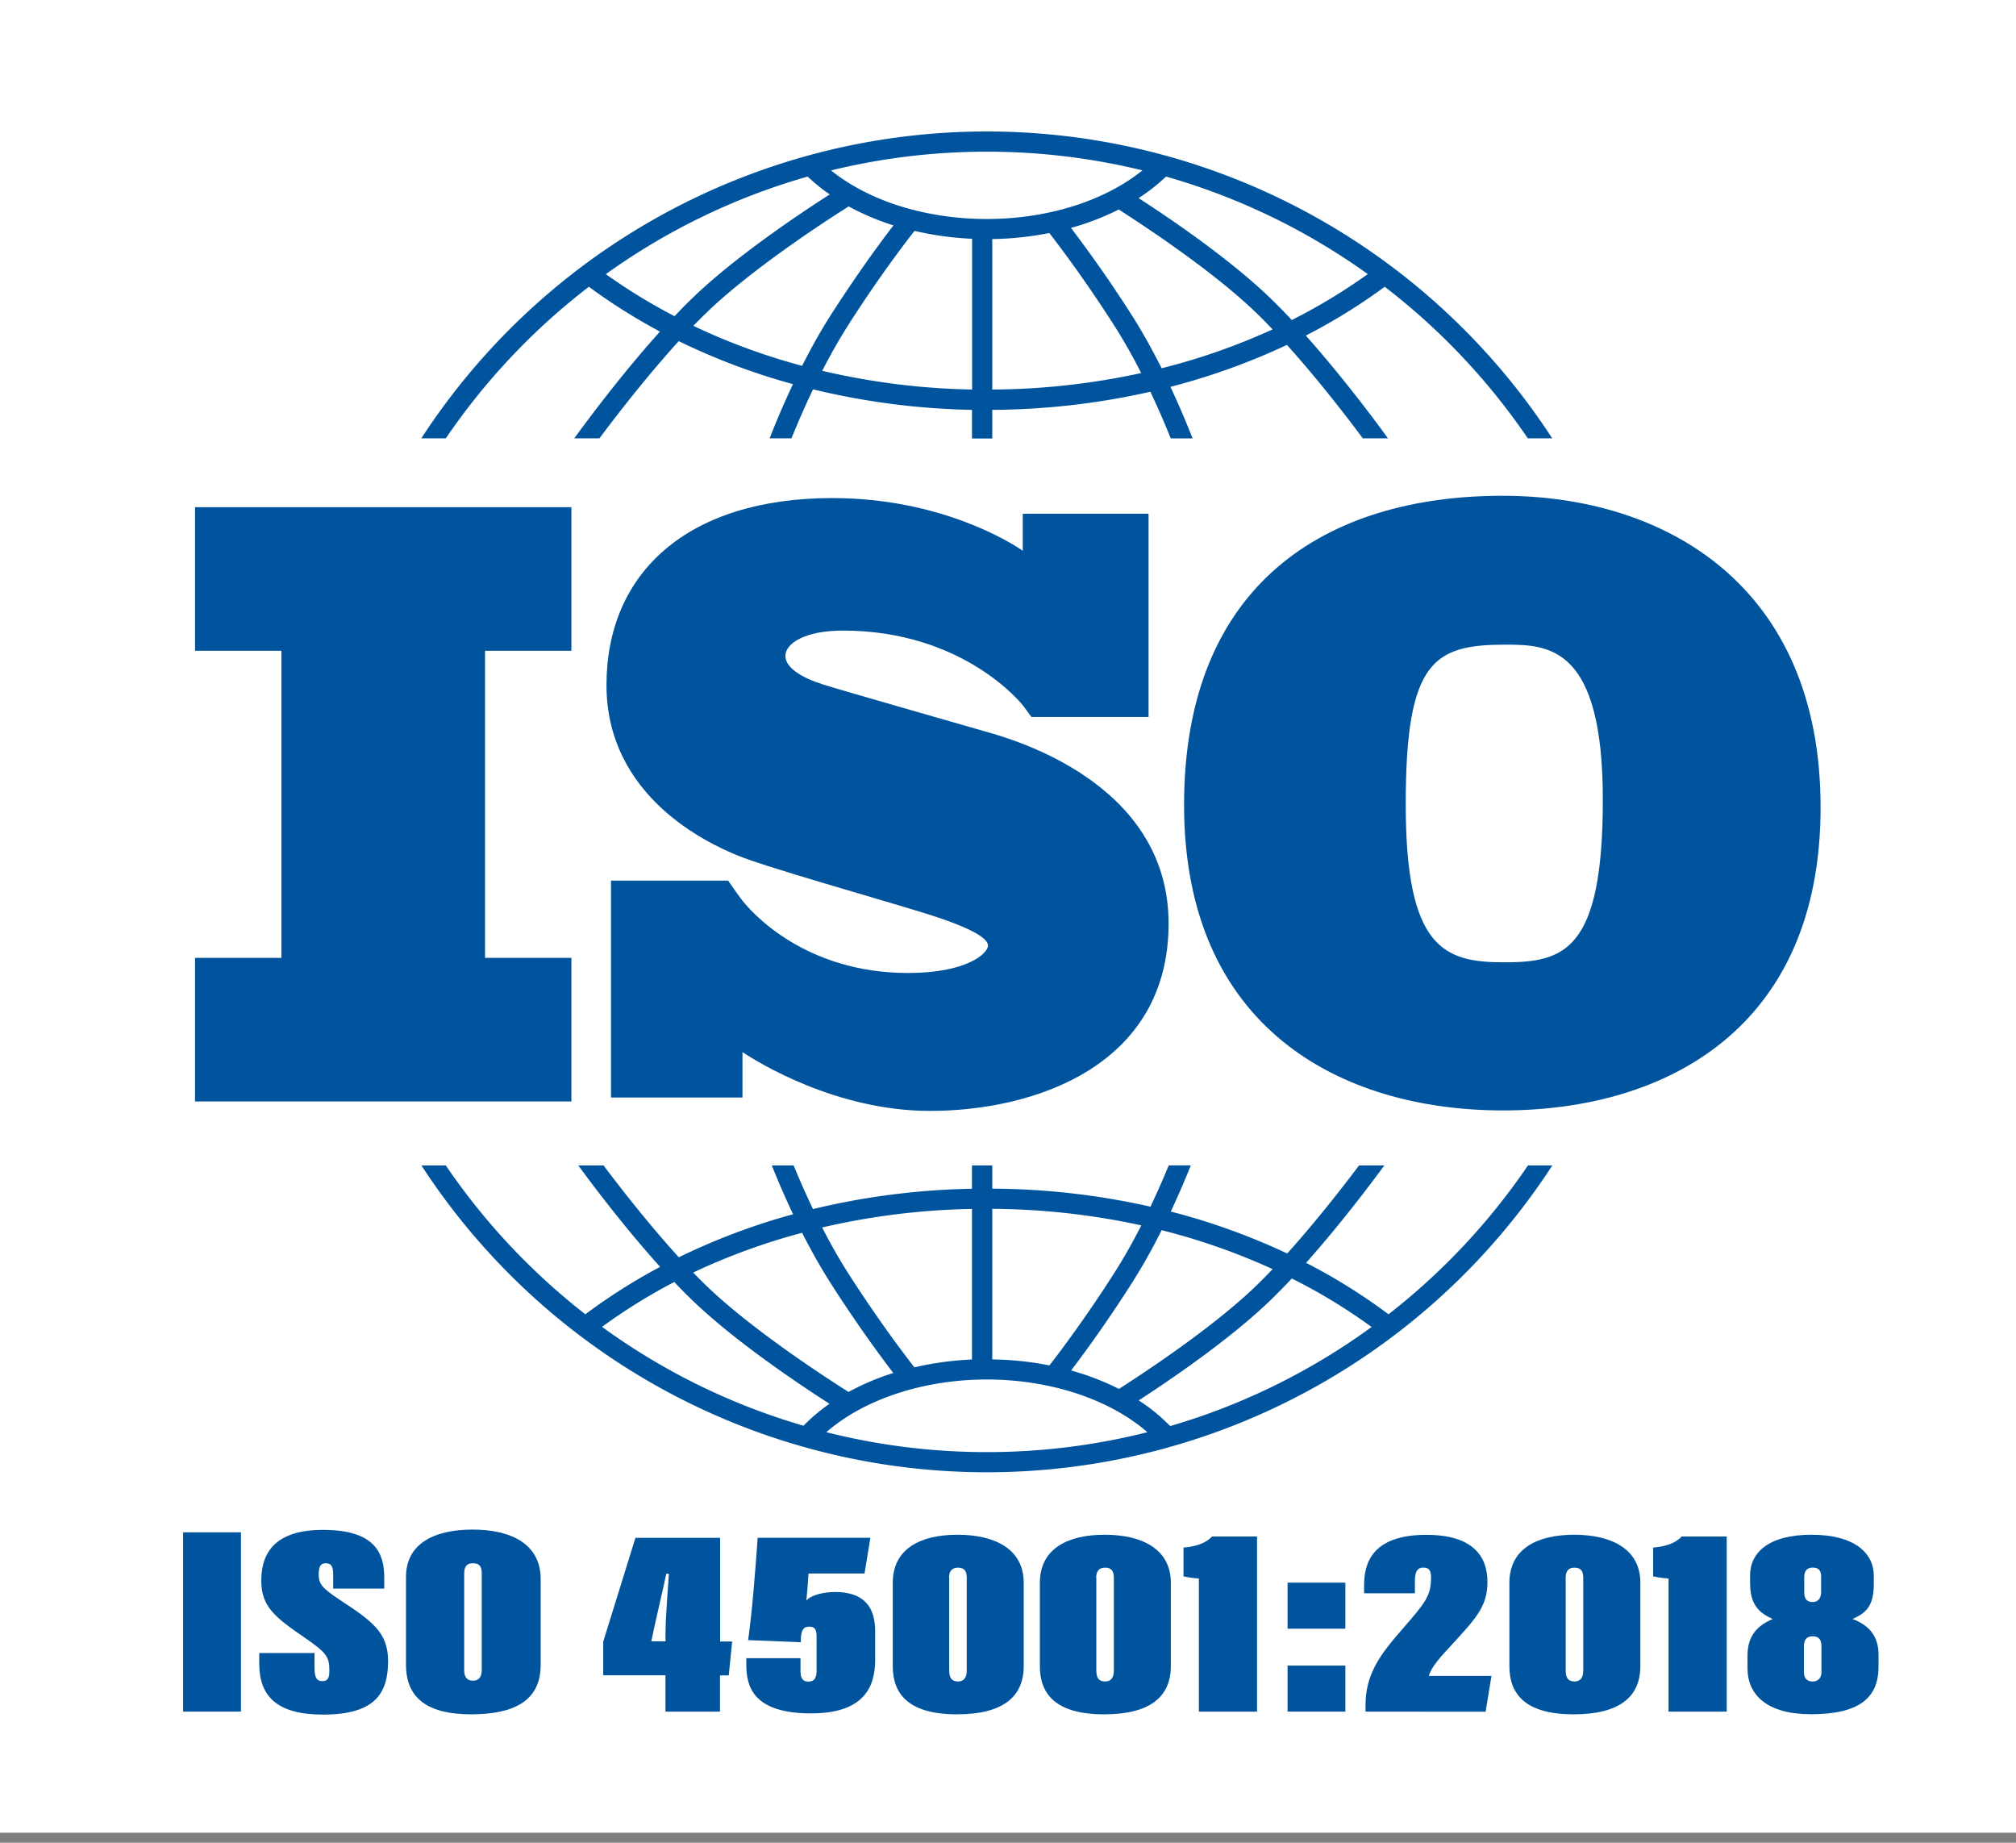
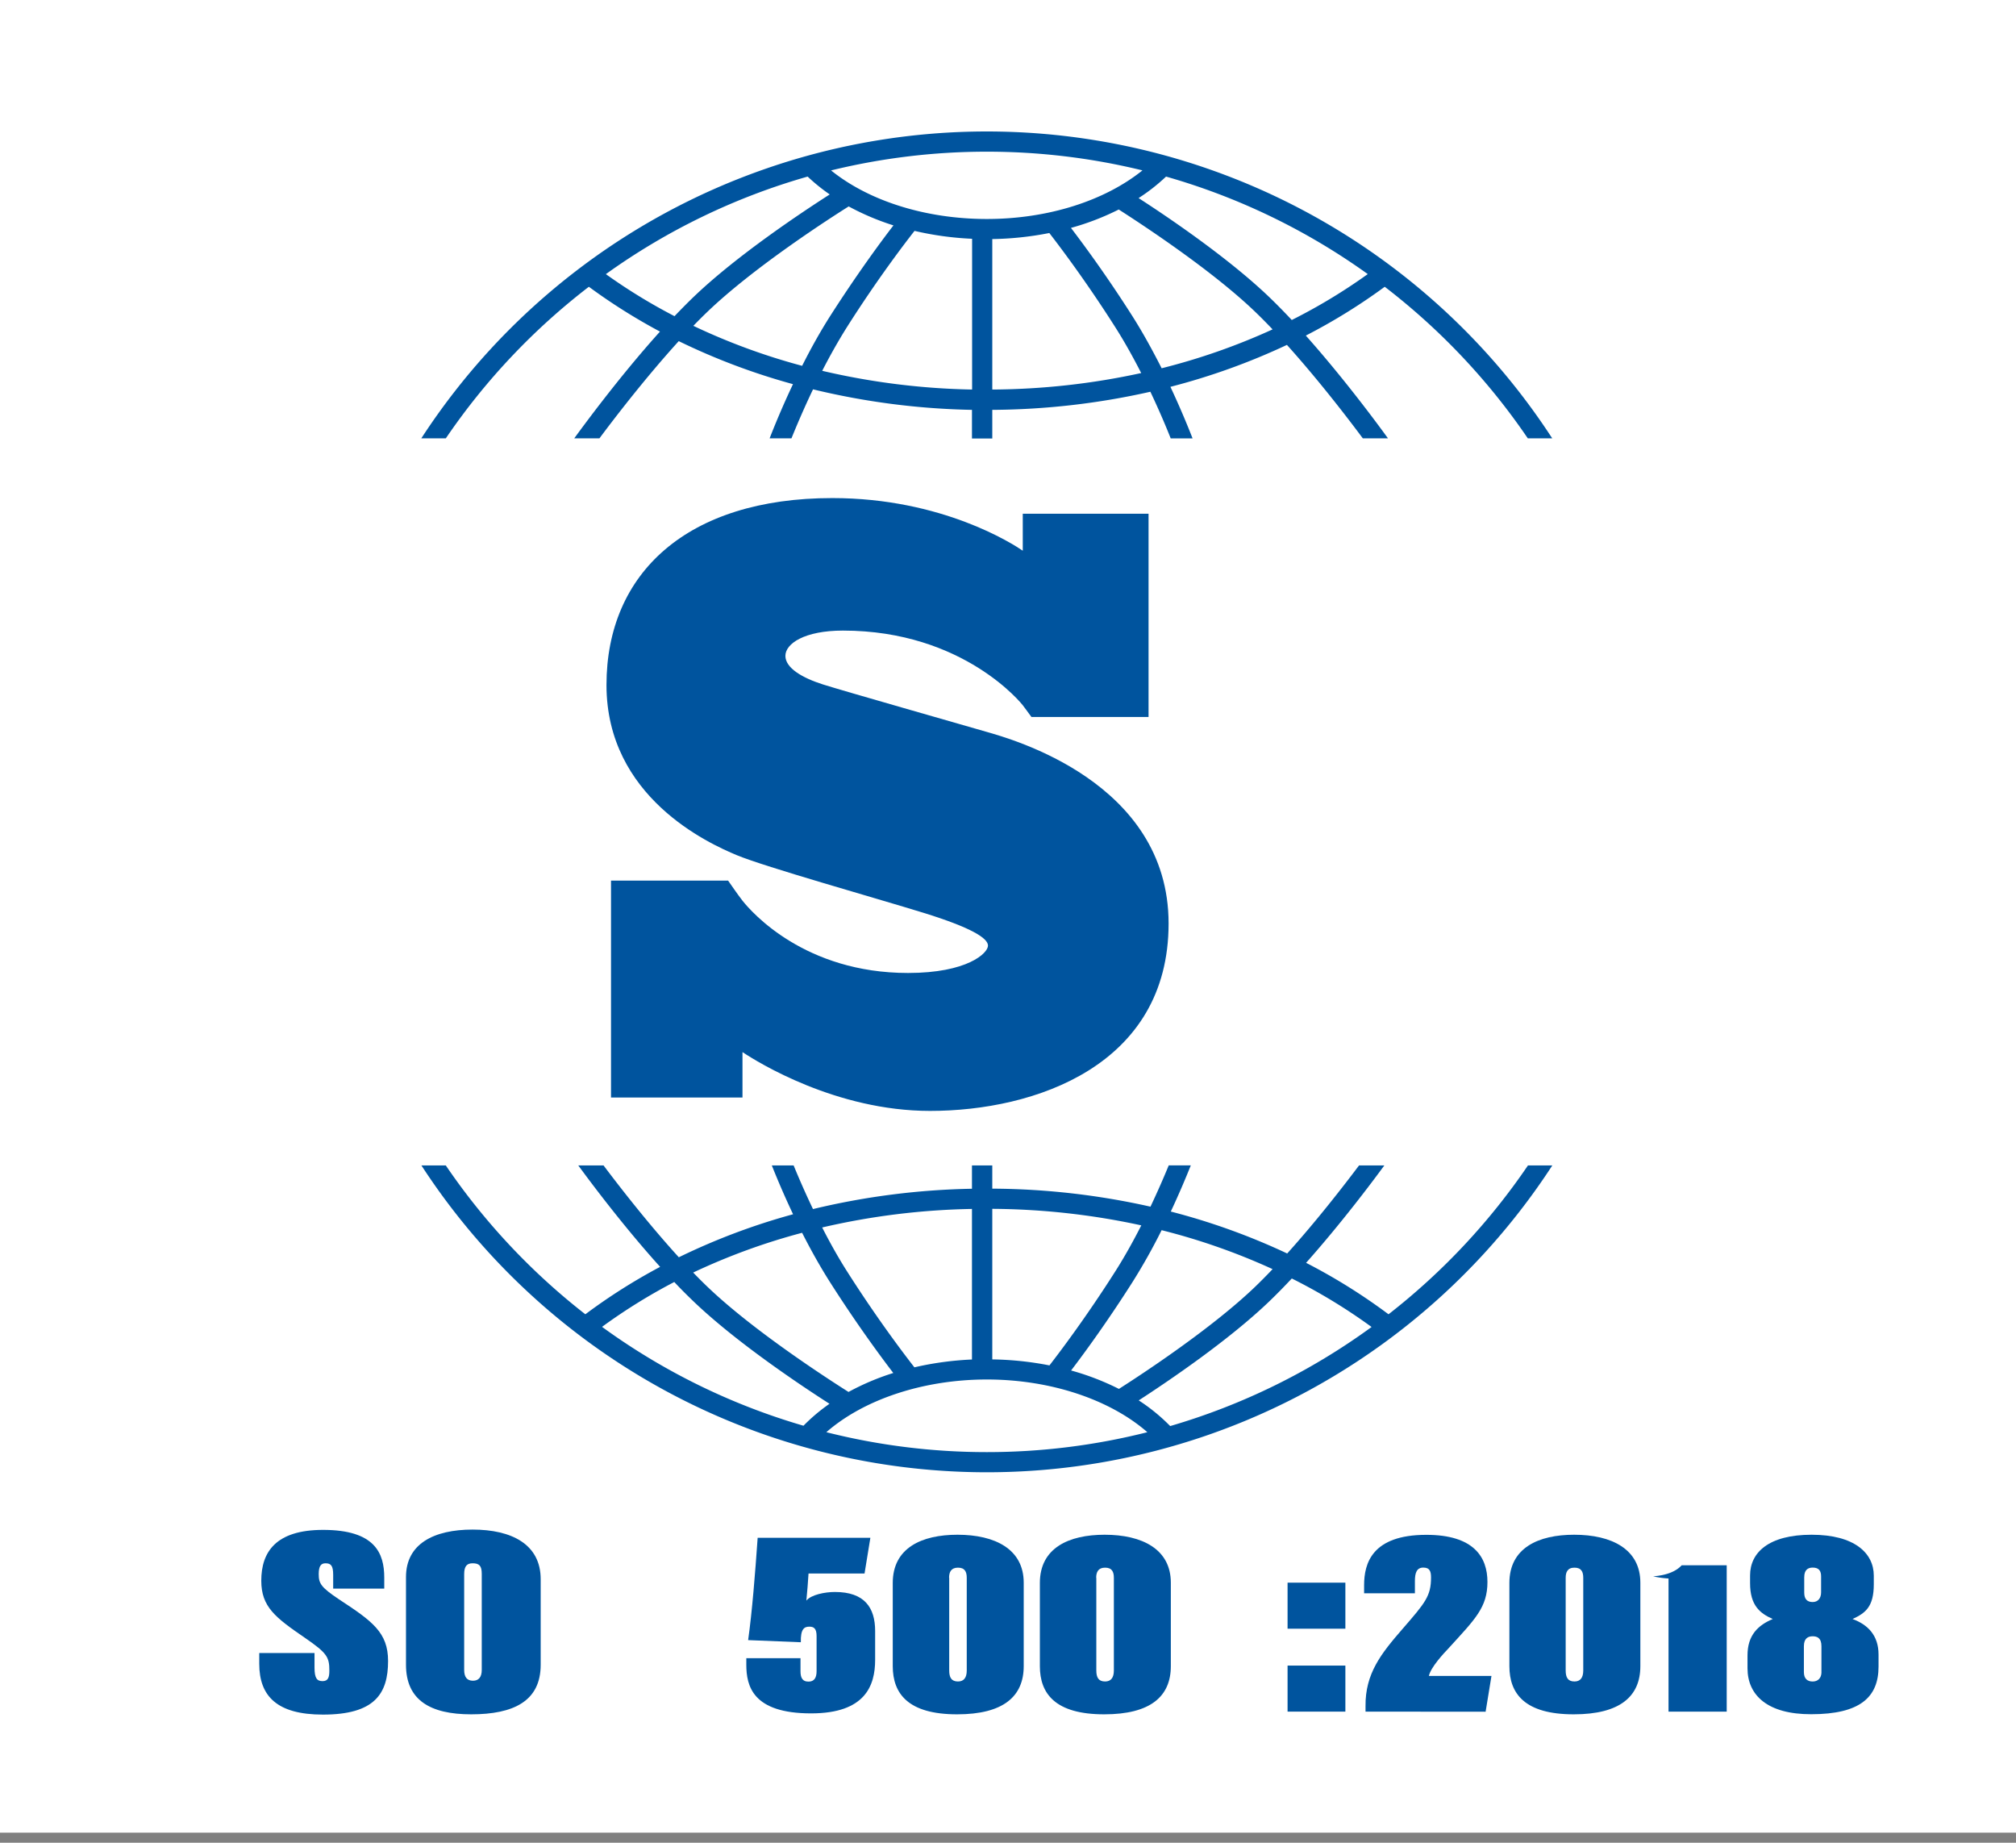
<svg xmlns="http://www.w3.org/2000/svg" id="Layer_1" data-name="Layer 1" viewBox="0 0 595.28 544">
  <rect x="0" y="0" width="595.28" height="544" fill="#808080" stroke="none" />
  <defs>
    <style>.cls-1{fill:#fff;}.cls-2{fill:#00549e;}</style>
  </defs>
  <rect class="cls-1" width="595.28" height="541.04" />
-   <polygon class="cls-2" points="168.72 192.12 168.72 149.73 57.59 149.73 57.59 192.12 83.09 192.12 83.09 282.78 57.59 282.78 57.59 325.17 168.72 325.17 168.72 282.78 143.22 282.78 143.22 192.12 168.72 192.12" />
  <path class="cls-2" d="M291.36,216.07c-6.87-2-42.22-12.06-48.33-14s-11.12-4.85-11.12-8.45,5.62-7.46,17-7.46c35.84,0,53.06,22,53.06,22s1.94,2.57,2.59,3.5h34.58v-60H302v10.92c-2.83-1.94-23.77-15.54-56.23-15.54-42.83,0-66.69,22.12-66.69,55.19s30.1,46.75,38.47,50.23,41.09,12.68,55.07,17,19.11,7.46,19.11,9.7-6.12,8.08-23.6,8.08c-30.46,0-46.14-17.88-48.89-21.34v0c-.88-1.17-1.91-2.55-2.25-3.07s-1.34-1.94-2-2.86H180.42V324h38.82V310.6c4.51,3,27.63,17.36,55.38,17.36,31,0,70.44-13.43,70.44-55.33S298.22,218.06,291.36,216.07Z" />
-   <path class="cls-2" d="M443.63,146.36c-51.64,0-94,25.69-94,91.29s46,90.17,94.2,90.17,93.75-24.35,93.75-89.49S492.09,146.36,443.63,146.36Zm.45,137.73c-17.66,0-29-4.06-29-46.66s8.38-47.12,29.67-47.12c12.9,0,28.53.9,28.53,45.76S461.74,284.09,444.08,284.09Z" />
  <path class="cls-2" d="M131.64,129.41a193.93,193.93,0,0,1,42.24-44.75,172.21,172.21,0,0,0,21,13.23c-12.39,13.74-23.48,29-25.32,31.52H177c4.46-6,13.69-18,23.42-28.7a193.45,193.45,0,0,0,33.73,12.7c-3.14,6.63-5.51,12.43-6.9,16h6.45c1.49-3.68,3.66-8.81,6.37-14.47A216.38,216.38,0,0,0,287,121v8.45h6V121a217.46,217.46,0,0,0,46.68-5.35c2.55,5.39,4.61,10.24,6,13.77h6.46c-1.34-3.43-3.58-8.91-6.54-15.22A195.43,195.43,0,0,0,380,101.82c9.36,10.39,18.11,21.81,22.41,27.59h7.43c-1.78-2.47-12.3-16.92-24.26-30.34a172.15,172.15,0,0,0,23.3-14.41,194,194,0,0,1,42.25,44.75h7.21a199.16,199.16,0,0,0-333.94,0ZM236.85,108a187.45,187.45,0,0,1-32.12-11.81c1.38-1.42,2.75-2.8,4.12-4.11,13.89-13.34,36.74-28,41.75-31.14a75.12,75.12,0,0,0,13.22,5.6C260.16,71.27,253,81,245.13,93.3,242.08,98.09,239.3,103.13,236.85,108ZM287,115a210.69,210.69,0,0,1-44.22-5.53c2.22-4.32,4.7-8.77,7.37-13,9-14.19,17.17-24.84,19.89-28.31a92.18,92.18,0,0,0,17,2.33V115Zm6,0V70.58a94.49,94.49,0,0,0,16.84-1.79c3.1,4,10.86,14.26,19.41,27.7,2.82,4.42,5.41,9.11,7.72,13.64A211.4,211.4,0,0,1,293,115Zm50-6.3c-2.54-5-5.45-10.37-8.66-15.42-7.43-11.68-14.29-21-18.11-26a76.62,76.62,0,0,0,14.11-5.43c7,4.49,27.46,17.89,40.28,30.2,1.7,1.63,3.42,3.38,5.15,5.19A190.13,190.13,0,0,1,343,108.72Zm60.88-27.79a166.48,166.48,0,0,1-22.45,13.56c-2.21-2.36-4.44-4.64-6.65-6.76C362.8,76.22,345,64.15,336.2,58.48a54.84,54.84,0,0,0,8.11-6.35A192.7,192.7,0,0,1,403.89,80.93ZM291.4,44.78a193.26,193.26,0,0,1,45.94,5.52c-11.18,9-27.93,14.35-45.94,14.35s-34.8-5.29-46-14.34A193.52,193.52,0,0,1,291.4,44.78Zm-52.92,7.35A54.37,54.37,0,0,0,245,57.4c-7.92,5.07-27.44,18-40.27,30.33-1.84,1.77-3.7,3.66-5.56,5.61A165.49,165.49,0,0,1,178.9,80.93,192.7,192.7,0,0,1,238.48,52.13Z" />
  <path class="cls-2" d="M451.17,344.06A193.79,193.79,0,0,1,410,388a171.74,171.74,0,0,0-24.34-15.19c10.37-11.65,19.67-24.06,23.11-28.76h-7.47c-4.6,6.12-12.65,16.5-21.22,26a195.46,195.46,0,0,0-34.37-12.38c2.54-5.41,4.54-10.21,5.91-13.63H345.1c-1.37,3.34-3.2,7.57-5.39,12.19A217.24,217.24,0,0,0,293,350.91v-6.85h-6v6.88a216.83,216.83,0,0,0-46.94,6c-2.34-4.89-4.28-9.38-5.72-12.89H227.9c1.43,3.59,3.56,8.69,6.28,14.42a192.45,192.45,0,0,0-33.74,12.7c-8.94-9.81-17.45-20.76-22.23-27.12h-7.46c3.55,4.85,13.37,18,24.17,29.95a169.75,169.75,0,0,0-22.08,14,194,194,0,0,1-41.21-43.95h-7.2a199.17,199.17,0,0,0,333.94,0ZM343,363.17a189.29,189.29,0,0,1,32.77,11.5c-1.72,1.81-3.45,3.56-5.15,5.2-12.78,12.26-33.14,25.64-40.23,30.16a76.46,76.46,0,0,0-14.12-5.44c3.82-5,10.66-14.35,18.07-26A174.48,174.48,0,0,0,343,363.17Zm-50-6.3a212.61,212.61,0,0,1,44,4.88c-2.31,4.54-4.9,9.23-7.72,13.65-8.54,13.42-16.29,23.68-19.4,27.69A94.12,94.12,0,0,0,293,401.32V356.87Zm-6,0v44.48a93.14,93.14,0,0,0-17,2.31c-2.73-3.5-10.85-14.12-19.86-28.29-2.68-4.2-5.15-8.65-7.37-13A211.19,211.19,0,0,1,287,356.9Zm-50.19,7c2.44,4.82,5.23,9.86,8.28,14.66,7.83,12.3,15,22,18.68,26.8a73.65,73.65,0,0,0-13.22,5.6c-5-3.17-27.86-17.8-41.74-31.13-1.37-1.31-2.75-2.7-4.13-4.12A187.56,187.56,0,0,1,236.85,363.94Zm-59,27.81a166.34,166.34,0,0,1,21.29-13.21c1.86,2,3.73,3.85,5.57,5.62,12.82,12.31,32.34,25.26,40.26,30.33a54,54,0,0,0-7.68,6.48A192.51,192.51,0,0,1,177.82,391.75ZM291.4,428.69a193.42,193.42,0,0,1-47.4-5.88c11.08-9.69,28.67-15.56,47.4-15.56s36.31,5.88,47.39,15.56A193.4,193.4,0,0,1,291.4,428.69ZM345.53,421a54.31,54.31,0,0,0-9.29-7.58c8.76-5.68,26.58-17.74,38.55-29.23,2.21-2.12,4.44-4.4,6.65-6.76A165.92,165.92,0,0,1,405,391.75,192.56,192.56,0,0,1,345.53,421Z" />
-   <path class="cls-2" d="M71.15,452.37V505.3H54.07V452.37Z" />
  <path class="cls-2" d="M92.87,488v4.3c0,3.18.75,4,2.38,4s2-1.11,2-3.1c0-4-.65-5.17-7.24-9.7-8.75-6-12.86-9.14-12.86-16.85,0-8.5,4.32-15,18.26-15,15.35,0,18.05,6.92,18.05,14.07v3.26H98.38v-4.06c0-2.7-.65-3.41-2.27-3.41-1.3,0-2,.79-2,3.18,0,2.78.65,3.89,6,7.47,9.83,6.44,14.48,9.77,14.48,18.2,0,9.7-4,15.82-19.24,15.82-13.61,0-18.8-5.49-18.8-15V488Z" />
  <path class="cls-2" d="M159.65,466.2v25.27c0,10.73-8,14.63-20.53,14.63-12.11,0-19.24-4.22-19.24-14.63V465.56c0-9.78,8.21-14,19.67-14S159.65,455.86,159.65,466.2Zm-22.59-1.51V493c0,2,.76,3.18,2.6,3.18,1.62,0,2.59-1,2.59-3.18V464.61c0-2.39-.76-3.1-2.7-3.1C137.93,461.51,137.06,462.3,137.06,464.69Z" />
-   <path class="cls-2" d="M196.5,505.3V494.57H178.12v-9.93L187.63,454h25v30.6h3.56l-1,10H212.6V505.3Zm0-22.17c0-6.44.86-15.34,1-18.52h-.76c-.86,4.21-3.56,15.5-4.43,19.95h4.22Z" />
  <path class="cls-2" d="M255.28,464.53H238.74c-.1,2.06-.43,5.8-.64,8,1.4-1.75,5.51-2.55,8.42-2.55,8.76,0,11.89,4.61,11.89,11.53V490c0,7.63-2.92,15.82-18.91,15.82-17.29,0-19.13-8.11-19.13-14.39v-1.91h16v3.82c0,1.75.43,3.1,2.37,3.1,1.73,0,2.38-1.19,2.38-3.1V483c0-2.31-.86-2.78-2.16-2.78-1.51,0-2.59.71-2.49,4.6l-15.56-.63c1.19-8.51,2.06-19.55,2.81-30.2H257Z" />
  <path class="cls-2" d="M302.28,467.23v24.64c0,8.9-5.94,14.23-19.67,14.23-14.48,0-19-6.12-19-14.23V467.31c0-10.33,8.53-14.23,19.12-14.23C293.85,453.08,302.28,457.37,302.28,467.23Zm-22-1.43v27.34c0,2.07.65,3.26,2.59,3.26,1.73,0,2.59-1.11,2.59-3.26V465.8c0-1.75-.54-3-2.59-3S280.24,464.13,280.24,465.8Z" />
  <path class="cls-2" d="M345.72,467.23v24.64c0,8.9-5.94,14.23-19.67,14.23-14.48,0-19-6.12-19-14.23V467.31c0-10.33,8.54-14.23,19.13-14.23C337.29,453.08,345.72,457.37,345.72,467.23Zm-22-1.43v27.34c0,2.07.64,3.26,2.59,3.26,1.73,0,2.59-1.11,2.59-3.26V465.8c0-1.75-.54-3-2.59-3S323.68,464.13,323.68,465.8Z" />
-   <path class="cls-2" d="M354,505.3V466a27.57,27.57,0,0,1-4.54-.64v-8.5c4.11-.32,6.81-1.51,8.43-3.26h13.29V505.3Z" />
  <path class="cls-2" d="M380.19,480.82V467.23h17.07v13.59Zm0,24.48V491.71h17.07V505.3Z" />
  <path class="cls-2" d="M403.21,505.3v-1.59c-.11-9.69,4.64-15.58,10.91-22.81,6.7-7.71,8.43-9.7,8.43-15.18,0-1.75-.33-2.94-2.27-2.94s-2.49,1.51-2.49,4v3.58h-15v-2.39c0-6.35,2.27-14.86,18.37-14.86,14.05,0,18.05,6.6,18.05,13.91,0,7.55-3.67,11-11.45,19.55-1.52,1.59-5.3,5.65-5.84,8.19h18.48l-1.73,10.57Z" />
  <path class="cls-2" d="M484.36,467.23v24.64c0,8.9-5.95,14.23-19.67,14.23-14.48,0-19-6.12-19-14.23V467.31c0-10.33,8.54-14.23,19.13-14.23C475.93,453.08,484.36,457.37,484.36,467.23Zm-22.05-1.43v27.34c0,2.07.65,3.26,2.6,3.26,1.73,0,2.59-1.11,2.59-3.26V465.8c0-1.75-.54-3-2.59-3S462.31,464.13,462.31,465.8Z" />
-   <path class="cls-2" d="M492.68,505.3V466a27.4,27.4,0,0,1-4.54-.64v-8.5c4.1-.32,6.81-1.51,8.43-3.26h13.29V505.3Z" />
+   <path class="cls-2" d="M492.68,505.3V466a27.4,27.4,0,0,1-4.54-.64c4.1-.32,6.81-1.51,8.43-3.26h13.29V505.3Z" />
  <path class="cls-2" d="M516,492.5v-3.81c0-6,3.14-8.9,7.46-10.73-3.78-1.67-6.7-4-6.7-10.57v-2.31c0-6.75,5.51-12,18.16-12s18.37,5.41,18.37,12.08v2.55c0,6.67-2.49,8.5-6.27,10.25,4.54,1.67,7.67,4.85,7.67,10.49V492c0,9-5.4,14.07-19.88,14.07C522,506.1,516,500.53,516,492.5Zm21.83,1.12V486c0-2.47-1.29-2.94-2.59-2.94s-2.59.55-2.59,2.94v7.63c0,2,1.08,2.78,2.59,2.78S537.84,495.45,537.84,493.62Zm-5.08-28.06v4.61c0,1.91.87,2.78,2.49,2.78s2.49-1.19,2.49-2.86V465.4c0-1.67-.65-2.62-2.49-2.62C533.74,462.78,532.76,463.57,532.76,465.56Z" />
</svg>